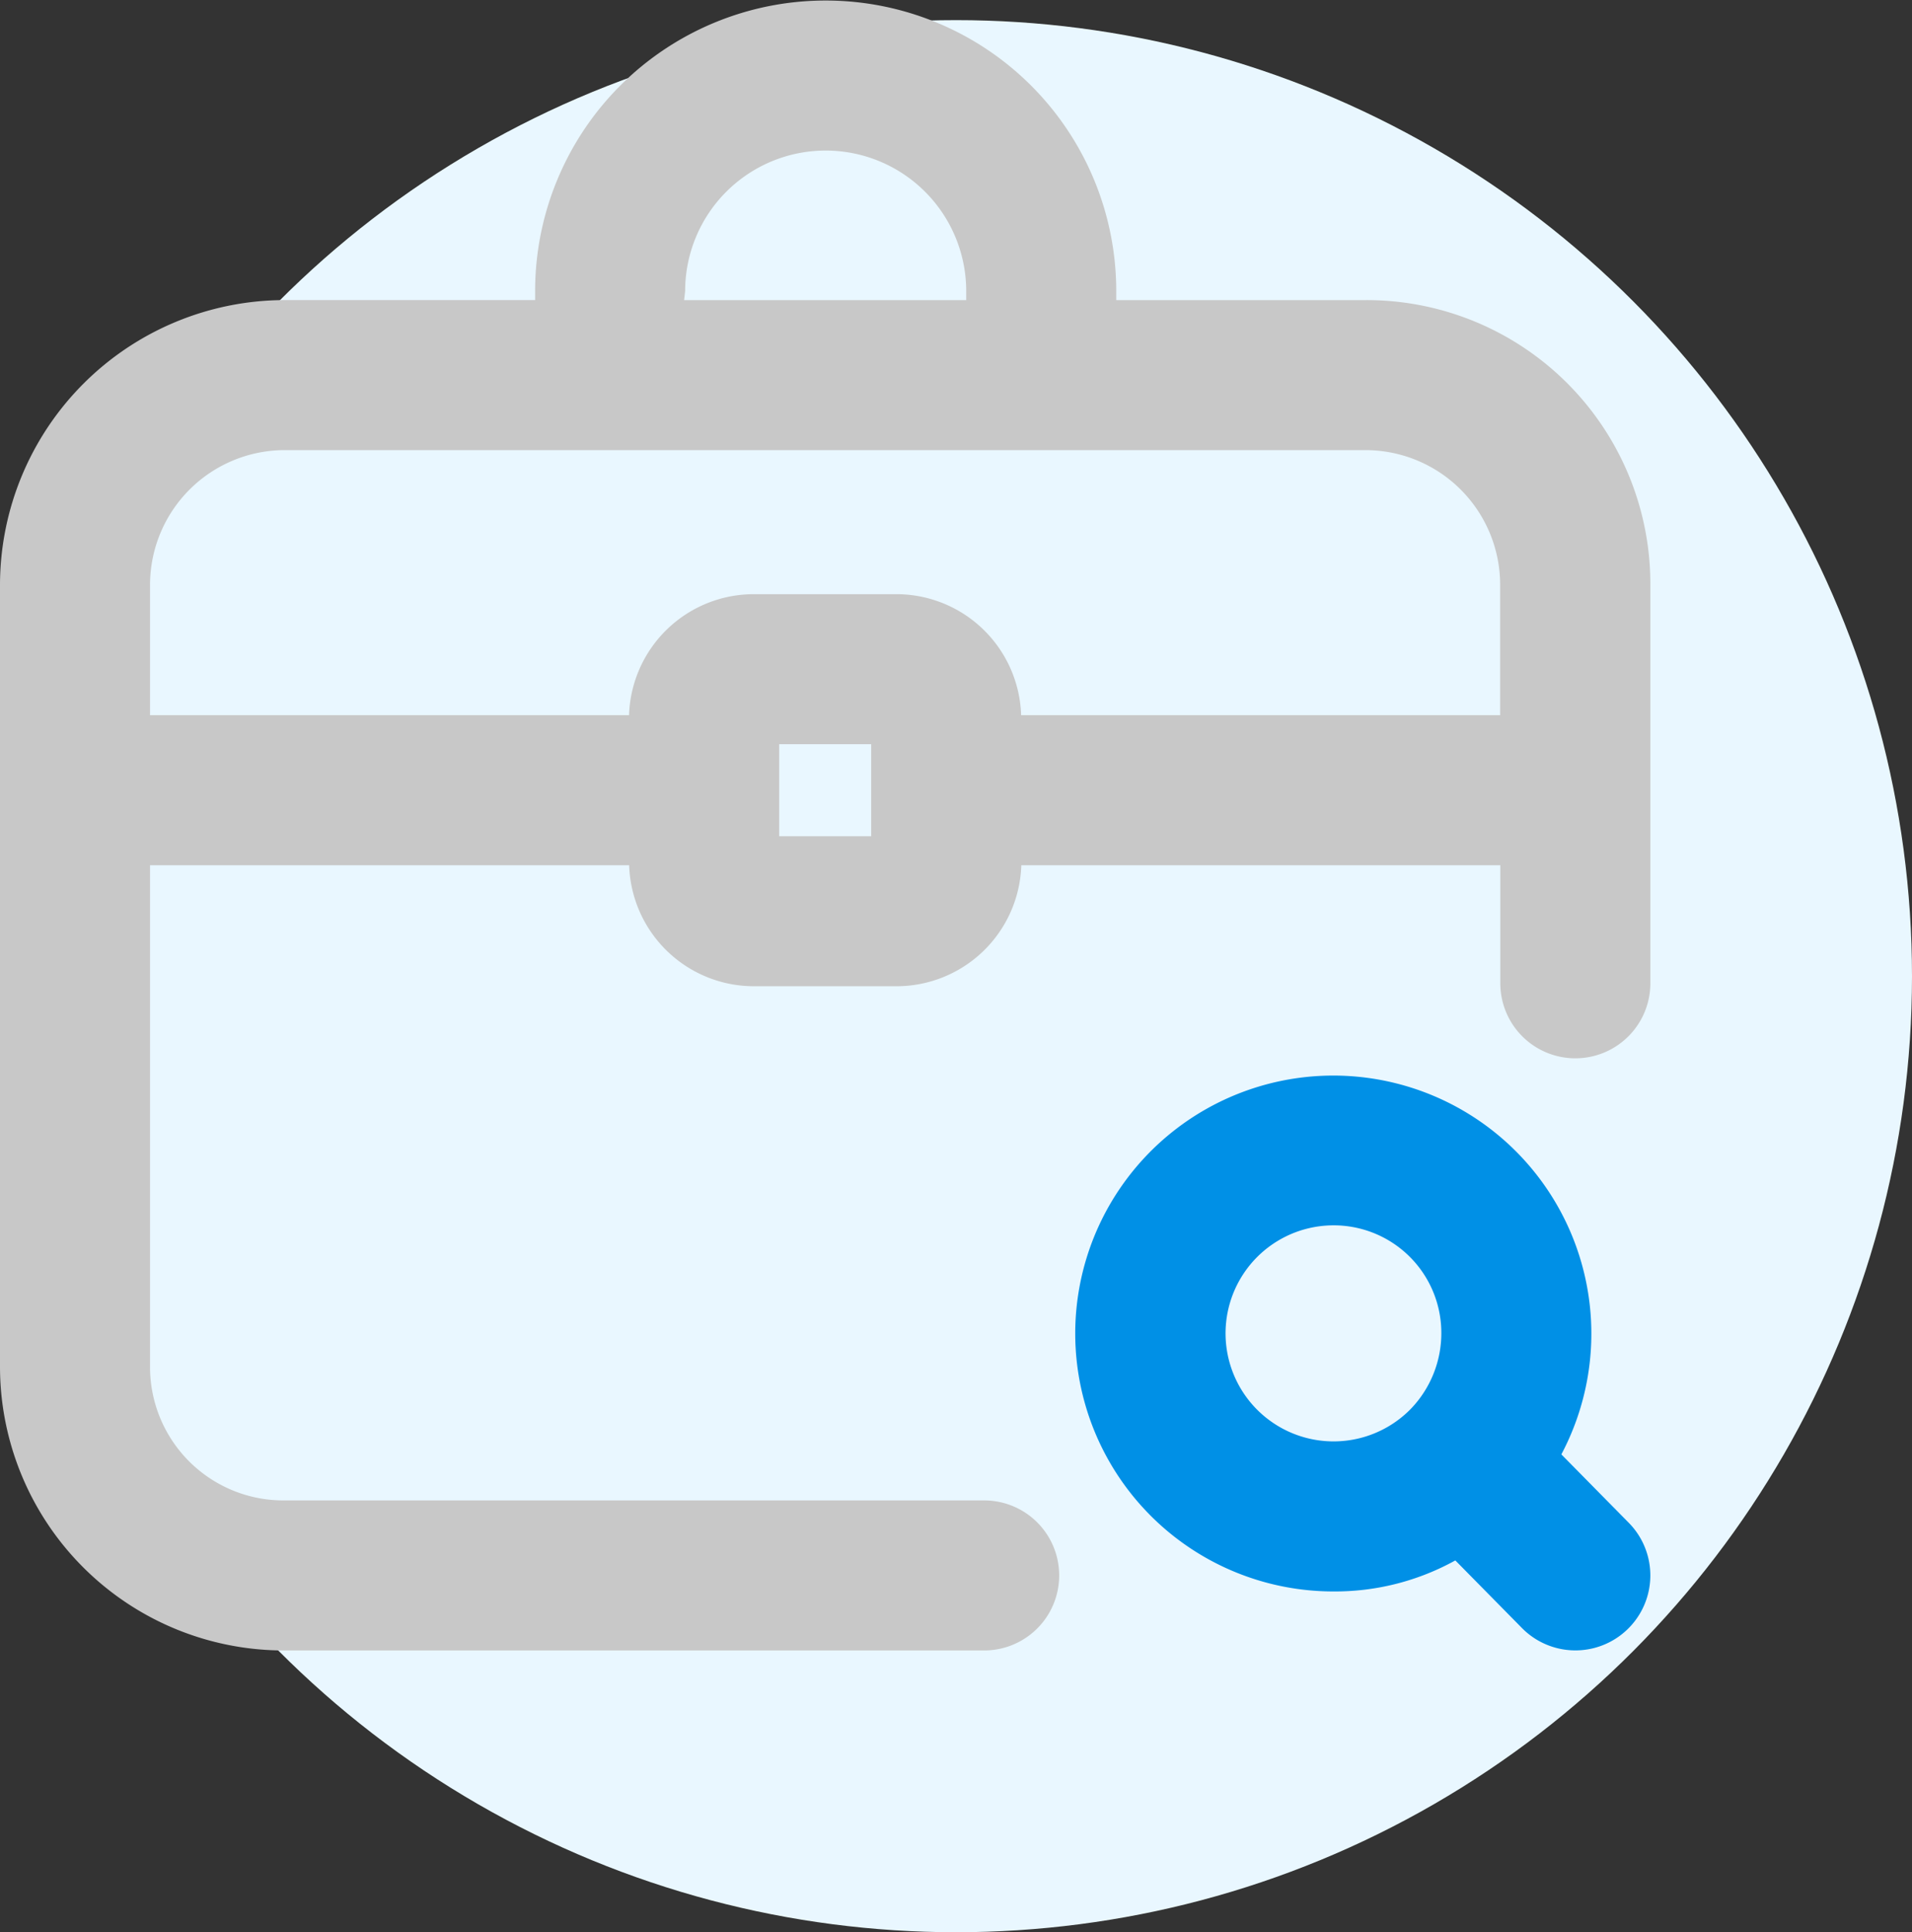
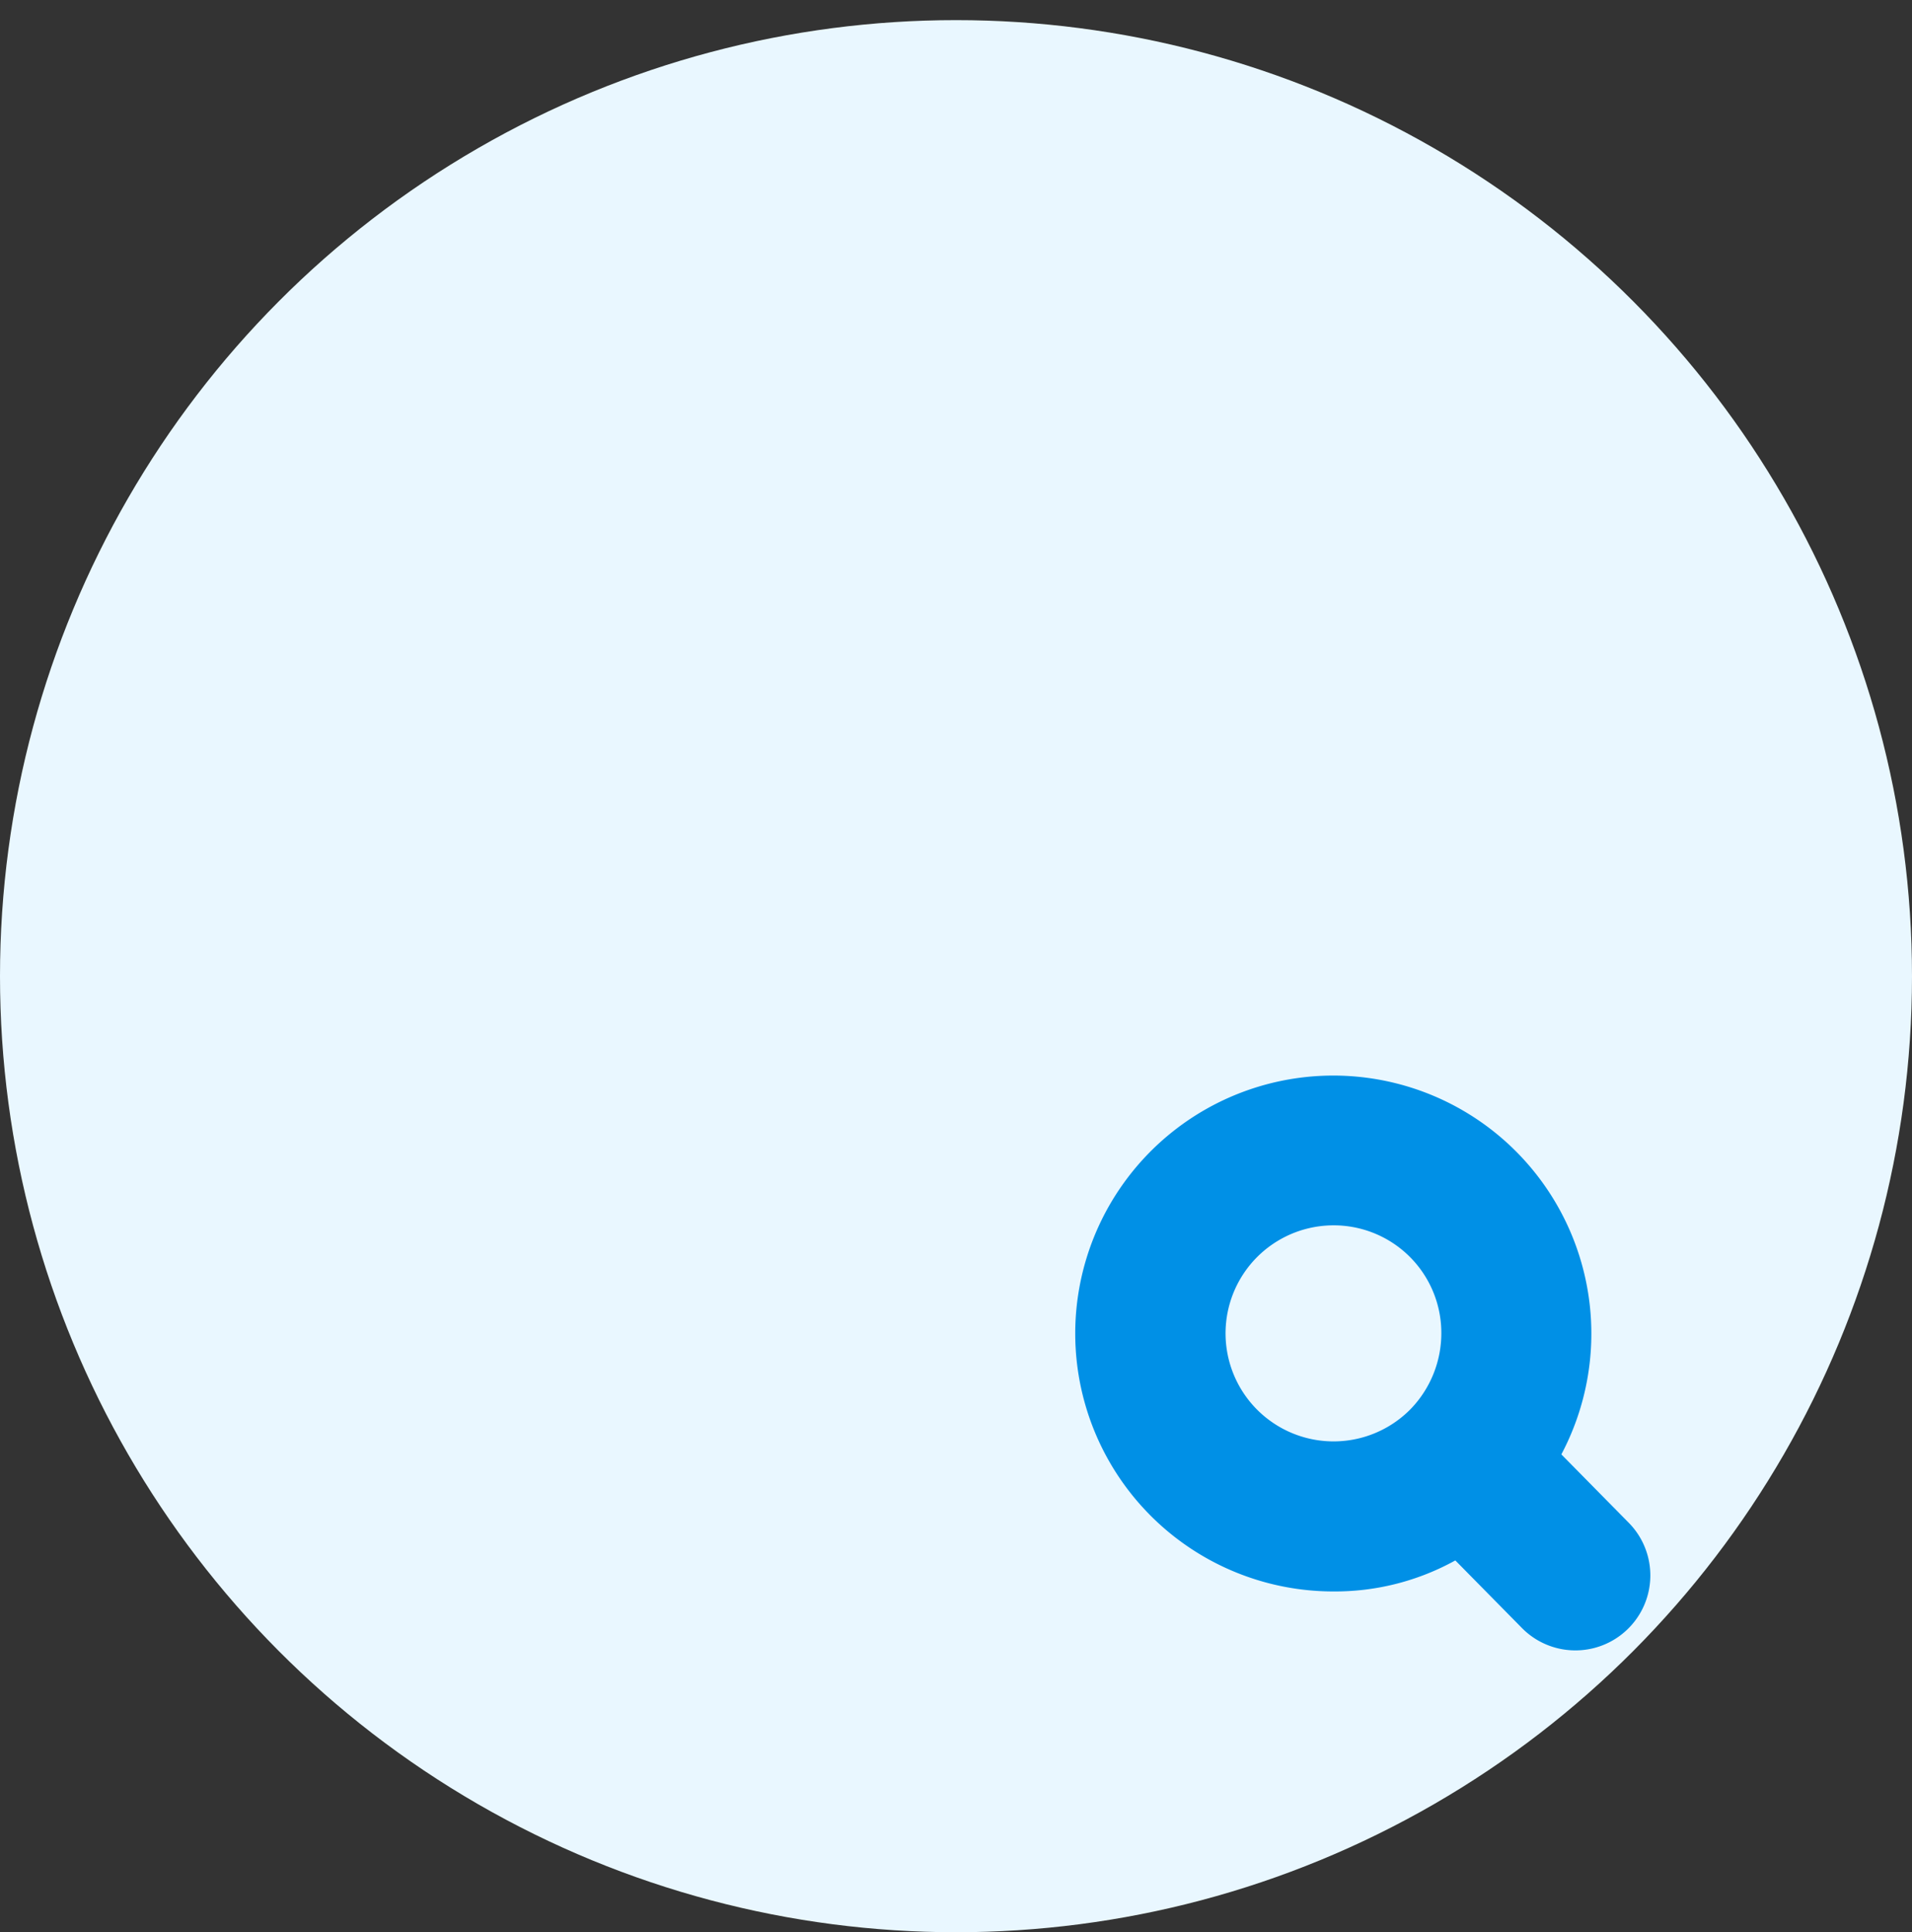
<svg xmlns="http://www.w3.org/2000/svg" viewBox="0 0 95 96">
  <rect x="0" y="0" width="95" height="96" fill="#333333" stroke="none" />
  <defs>
    <style>
      .cls-1 {
        fill: #e9f7ff;
      }

      .cls-2 {
        fill: #0090e6;
      }

      .cls-3 {
        fill: #c8c8c8;
      }
    </style>
  </defs>
  <g id="Symbole_11_1" data-name="Symbole 11 – 1" transform="translate(-347 -1824)">
    <circle id="Ellipse_18" data-name="Ellipse 18" class="cls-1" cx="47.5" cy="47.5" r="47.5" transform="translate(347 1825)" />
    <g id="noun_Project_Search_643614" data-name="noun_Project Search_643614" transform="translate(342 1819)">
      <g id="Groupe_248" data-name="Groupe 248" transform="translate(5 5)">
        <path id="Tracé_11" data-name="Tracé 11" class="cls-2" d="M63.636,76.458A12.822,12.822,0,1,1,87.79,82.471l3.33,3.379a3.725,3.725,0,0,1-5.268,5.268l-3.33-3.379a12.347,12.347,0,0,1-6.063,1.541A12.822,12.822,0,0,1,63.636,76.458Zm12.822-5.367a5.367,5.367,0,1,0,3.777,9.194l.05-.05a5.421,5.421,0,0,0,1.541-3.777A5.345,5.345,0,0,0,76.458,71.091Z" transform="translate(-10.212 -10.212)" />
-         <path id="Tracé_12" data-name="Tracé 12" class="cls-3" d="M48.286,46.547V41.975H43.714v4.572Zm4.721-26.637v-.447a6.982,6.982,0,1,0-13.965,0l-.05.447ZM19.114,27.363a6.7,6.7,0,0,0-6.659,6.659v6.511h23.8a6.207,6.207,0,0,1,6.212-6.013h7.057a6.207,6.207,0,0,1,6.212,6.013h23.8v-6.51a6.692,6.692,0,0,0-6.659-6.659H19.114Zm12.474-7.9a14.437,14.437,0,1,1,28.874,0v.447H72.886A14.1,14.1,0,0,1,87,34.023V53.853a3.727,3.727,0,0,1-7.455,0V47.989h-23.8A6.207,6.207,0,0,1,49.529,54H42.472a6.207,6.207,0,0,1-6.212-6.013H12.455v24.9a6.628,6.628,0,0,0,6.659,6.659H53.9A3.727,3.727,0,0,1,53.9,87H19.114A14.106,14.106,0,0,1,5,72.886V34.023A14.169,14.169,0,0,1,19.114,19.909H31.588Z" transform="translate(-5 -5)" />
      </g>
    </g>
  </g>
</svg>